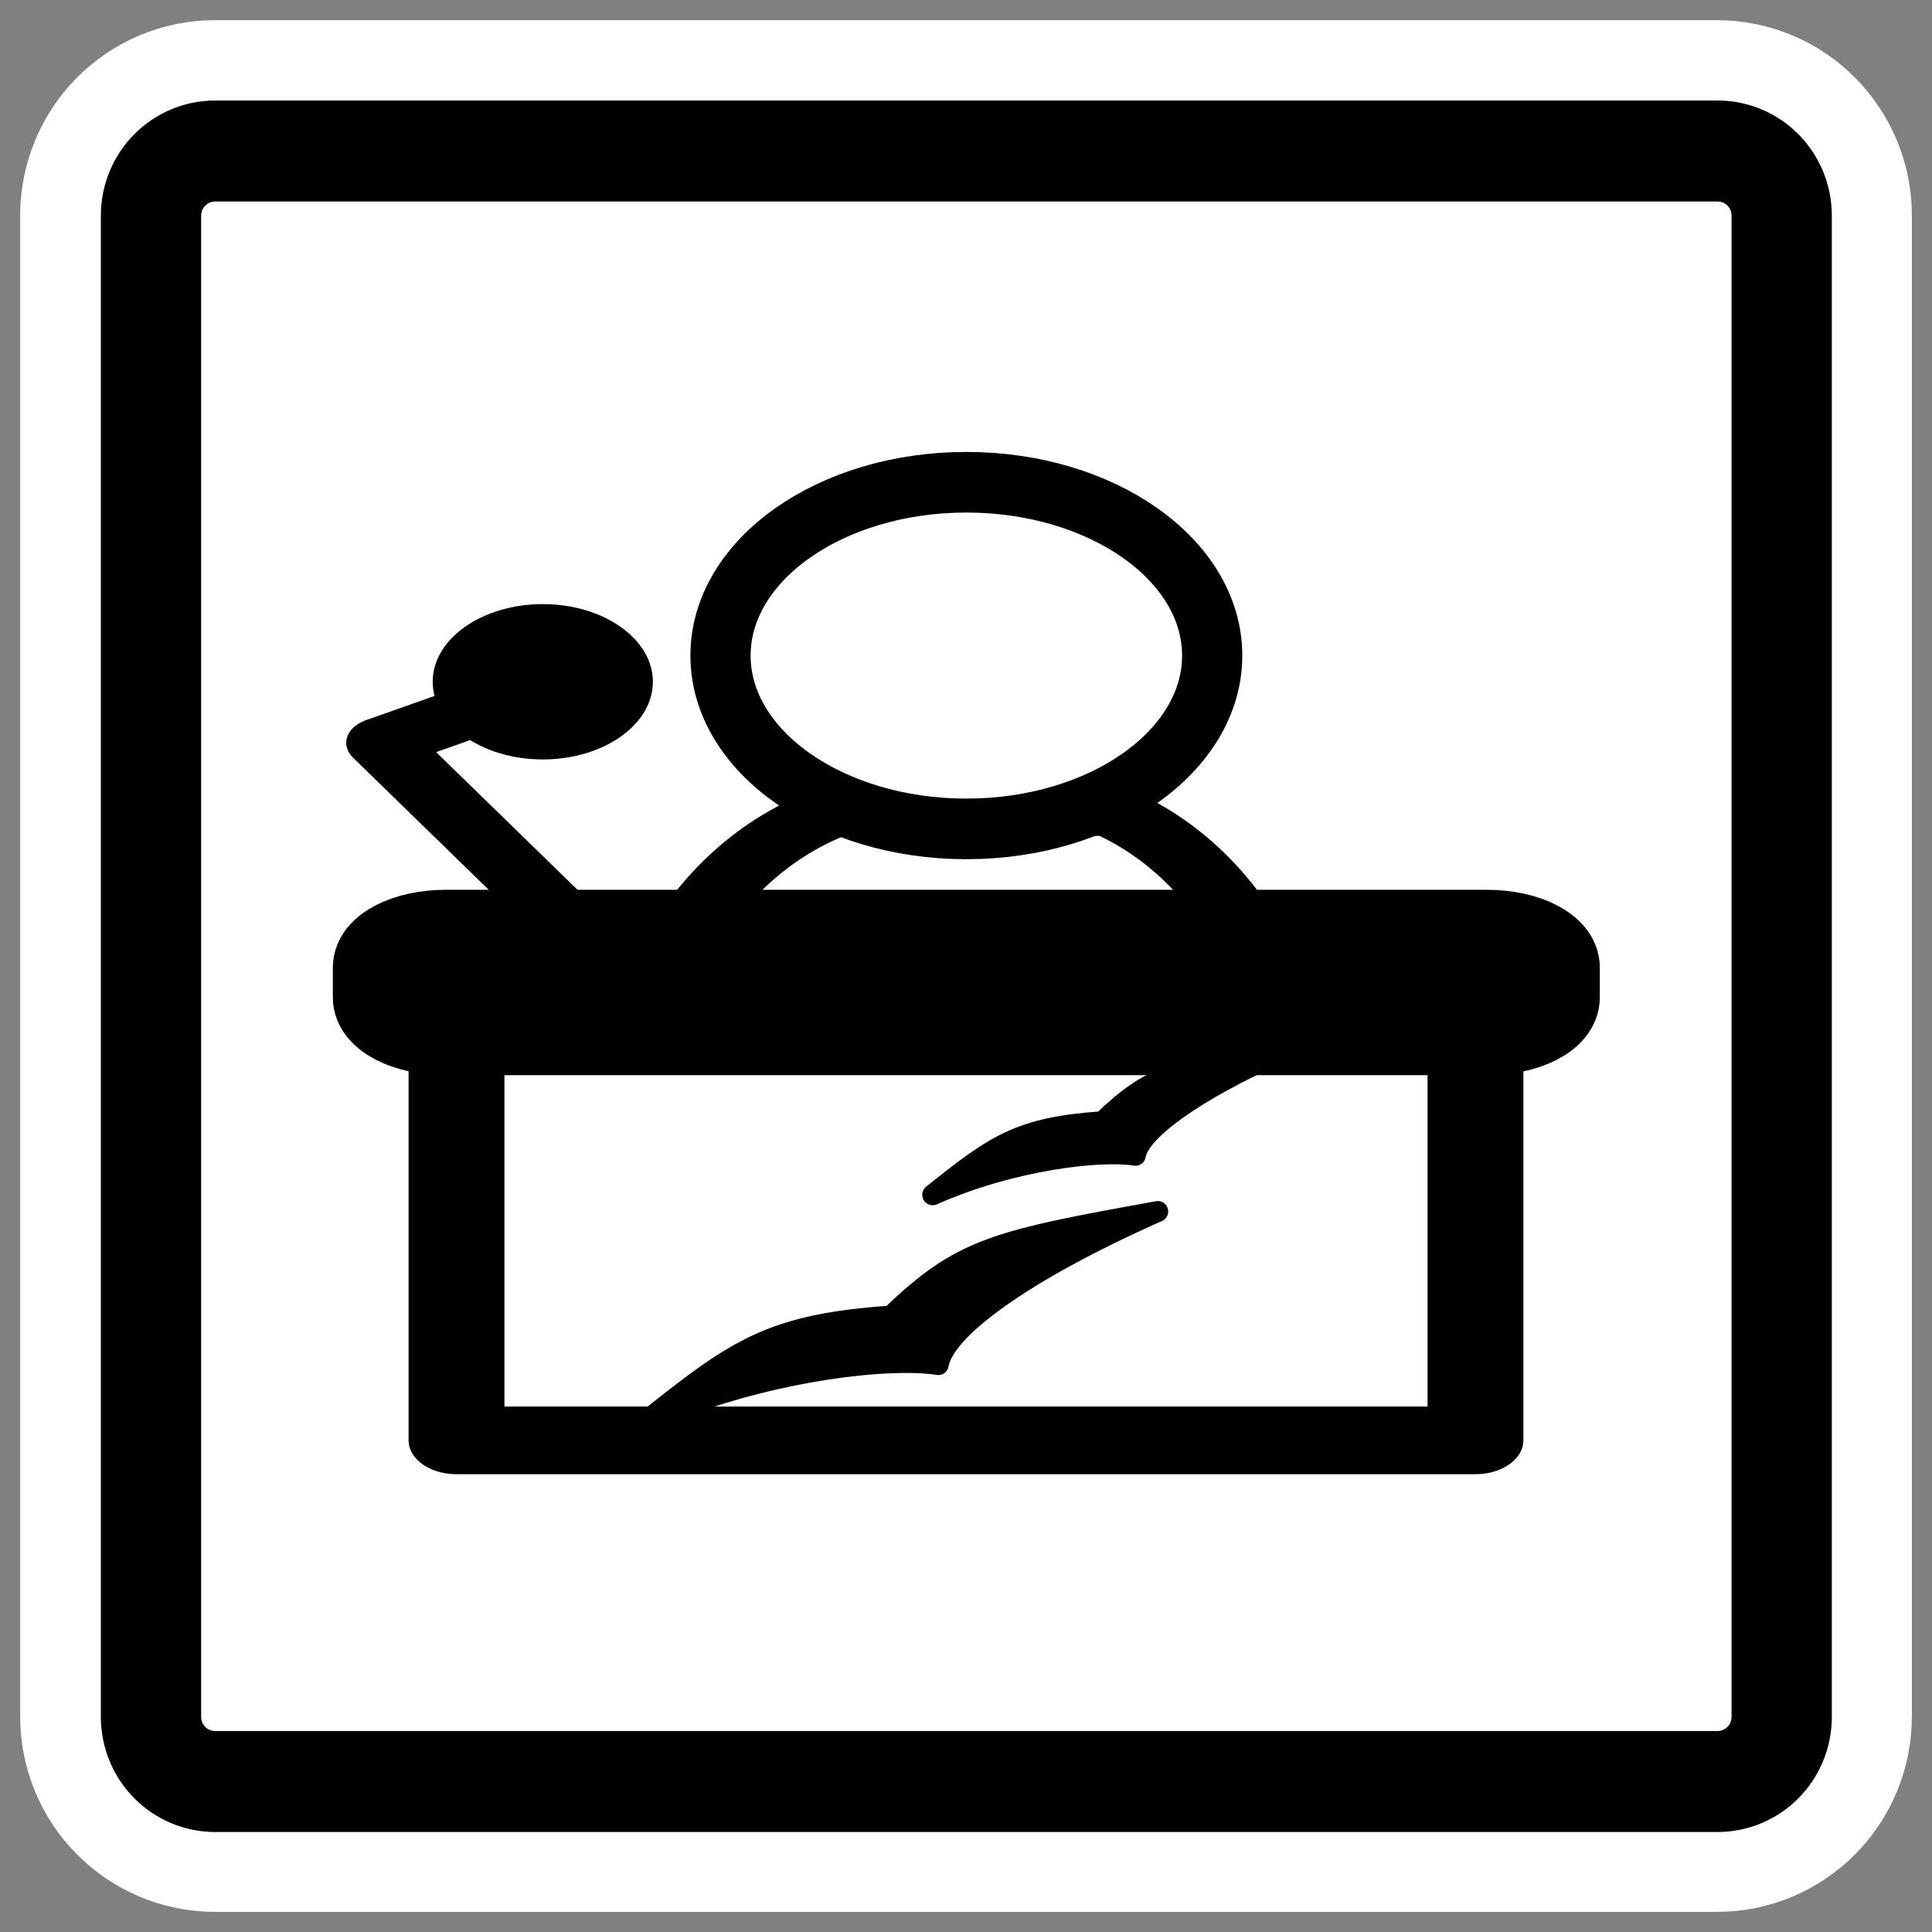
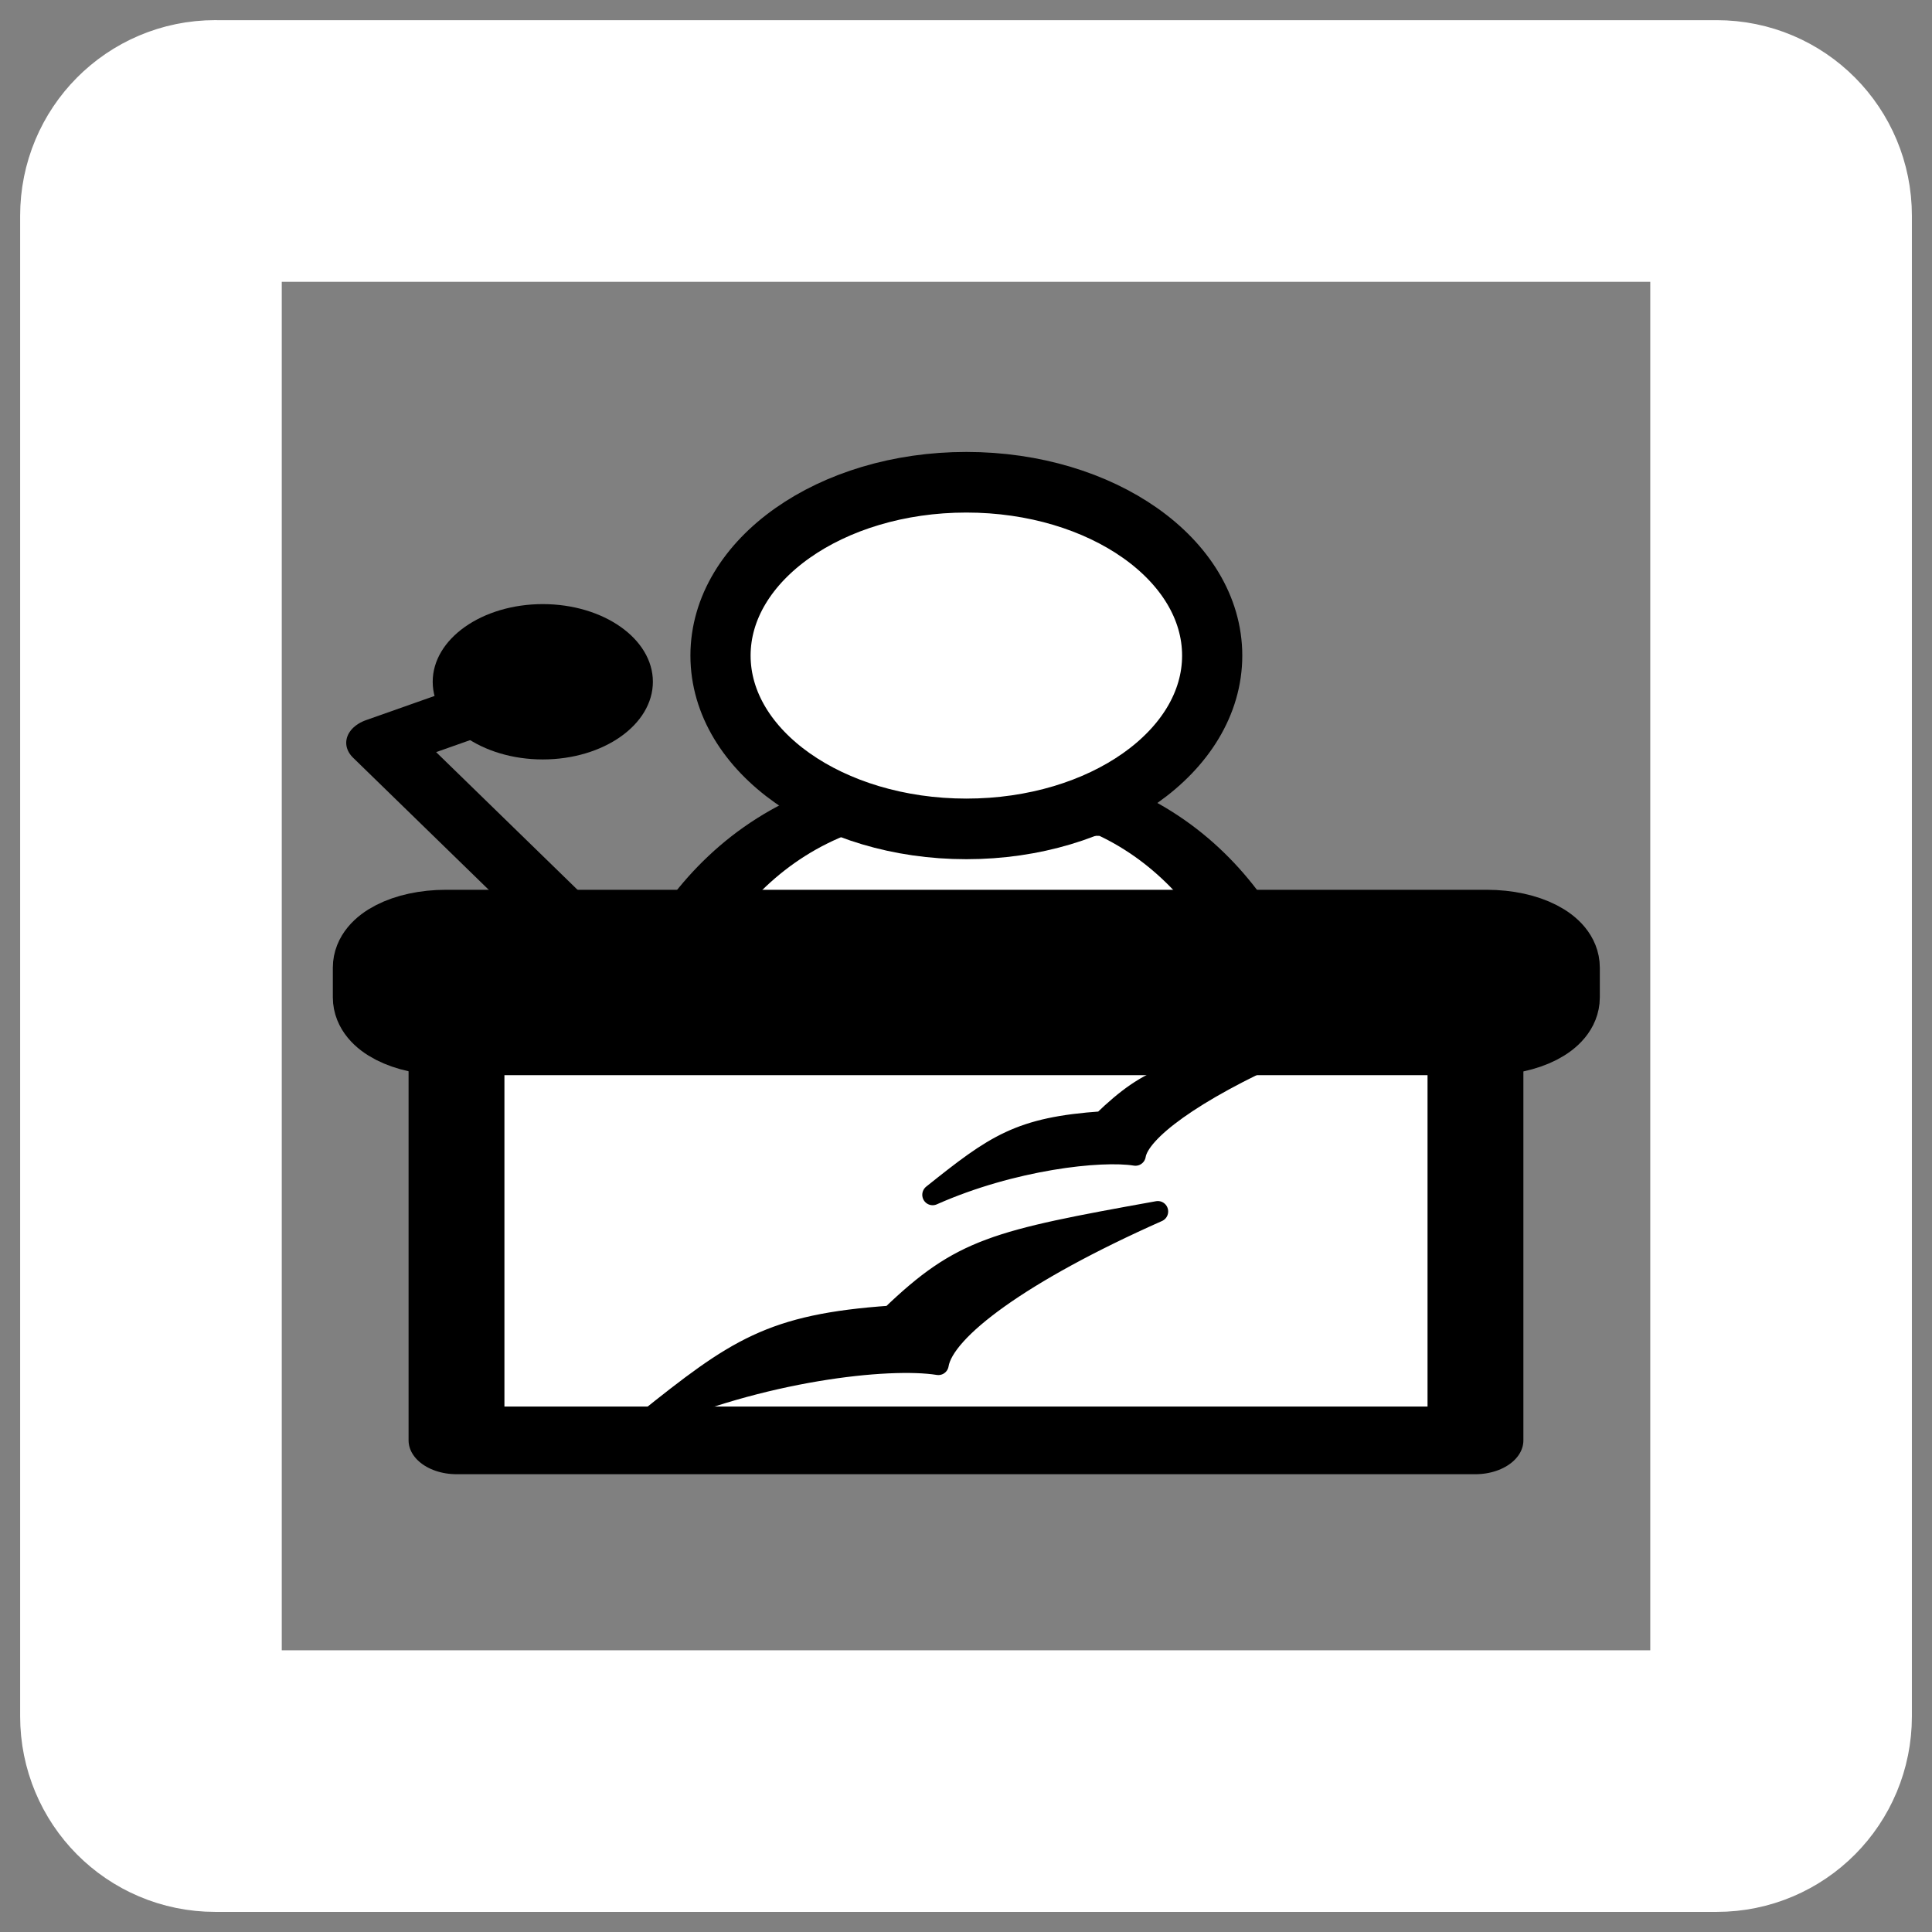
<svg xmlns="http://www.w3.org/2000/svg" _SVGFile__filename="oldscale/apps/010_presentation_compressed.svg" version="1.0" viewBox="0 0 60 60">
  <rect x="0" y="0" width="60" height="60" fill="#808080" stroke="none" />
  <path d="m6.683 4.688c-1.105 0-1.995 0.896-1.995 2.01v46.606c0 1.113 0.89 2.009 1.995 2.009h46.634c1.106 0 1.996-0.896 1.996-2.009v-46.606c0-1.113-0.89-2.009-1.996-2.009h-46.634z" fill="none" stroke="#fff" stroke-linejoin="round" stroke-width="8.125" />
-   <path transform="matrix(.998 0 0 1.005 .02 -.453)" d="m6.679 5.117c-1.108 0-2 0.892-2 2v46.384c0 1.109 0.892 2.001 2 2.001h46.744c1.108 0 2-0.892 2-2v-46.384c0-1.109-0.892-2.001-2-2.001h-46.744z" fill="#fff" fill-rule="evenodd" stroke="#000" stroke-linejoin="round" stroke-width="3.121" />
  <g transform="translate(3.9453e-7 .443)" stroke="#000" stroke-linejoin="round">
    <path transform="matrix(.797 0 0 .562 18.009 -2.927)" d="m9.906 49.226c-3.008 1.602-4.962 4.639-6.25 7.907h22.782c-1.182-3.189-2.991-6.194-5.75-7.907-3.103-0.135-7.005 0-10.782 0z" fill="#fff" fill-rule="evenodd" stroke-linecap="round" stroke-width="2.802" />
    <path transform="matrix(.998 0 0 1.005 .02 -.453)" d="m37.701 20.268c0 2.957-3.427 5.356-7.65 5.356s-7.65-2.399-7.65-5.356 3.427-5.356 7.65-5.356 7.65 2.399 7.65 5.356z" fill="#fff" fill-rule="evenodd" stroke-linecap="round" stroke-width="1.873" />
    <path transform="matrix(.754 0 0 .532 7.839 13.45)" d="m8.406 34v23.969h41.969v-23.969h-41.969z" fill="#fff" fill-rule="evenodd" stroke-linecap="round" stroke-width="3.948" />
    <path transform="matrix(.754 0 0 .532 7.263 13.45)" d="m18.832 34.806-12.724-17.559 7.125-3.563" fill="none" stroke-linecap="round" stroke-width="2.961" />
    <path transform="matrix(.754 0 0 .532 7.263 13.45)" d="m15.778 13.684c0 1.686-1.368 3.054-3.054 3.054s-3.054-1.368-3.054-3.054c0-1.685 1.368-3.053 3.054-3.053s3.054 1.368 3.054 3.053z" fill-rule="evenodd" stroke-width="2.961" />
    <path transform="matrix(.998 0 0 1.005 -.075 -.479)" d="m13.948 28.78c-1.256 0-2.267 0.515-2.267 1.155v0.922c0 0.64 1.011 1.155 2.267 1.155h32.395c1.256 0 2.267-0.515 2.267-1.155v-0.922c0-0.64-1.011-1.155-2.267-1.155h-32.395z" fill-rule="evenodd" stroke-width="2.497" />
    <g transform="matrix(.998 0 0 1.005 -.287 -.479)" fill-rule="evenodd" stroke-linecap="round" stroke-width=".644">
      <path d="m20.369 43.968c3.597-1.584 7.572-2.009 9.119-1.763 0.174-1.071 2.554-2.849 6.829-4.733-5.061 0.904-6.113 1.138-8.305 3.231-3.746 0.258-4.823 1.028-7.643 3.265z" />
      <path d="m29.309 36.957c2.489-1.097 5.241-1.391 6.312-1.22 0.12-0.742 1.767-1.973 4.726-3.276-3.503 0.625-4.231 0.787-5.748 2.236-2.593 0.178-3.338 0.711-5.29 2.26z" />
    </g>
  </g>
</svg>